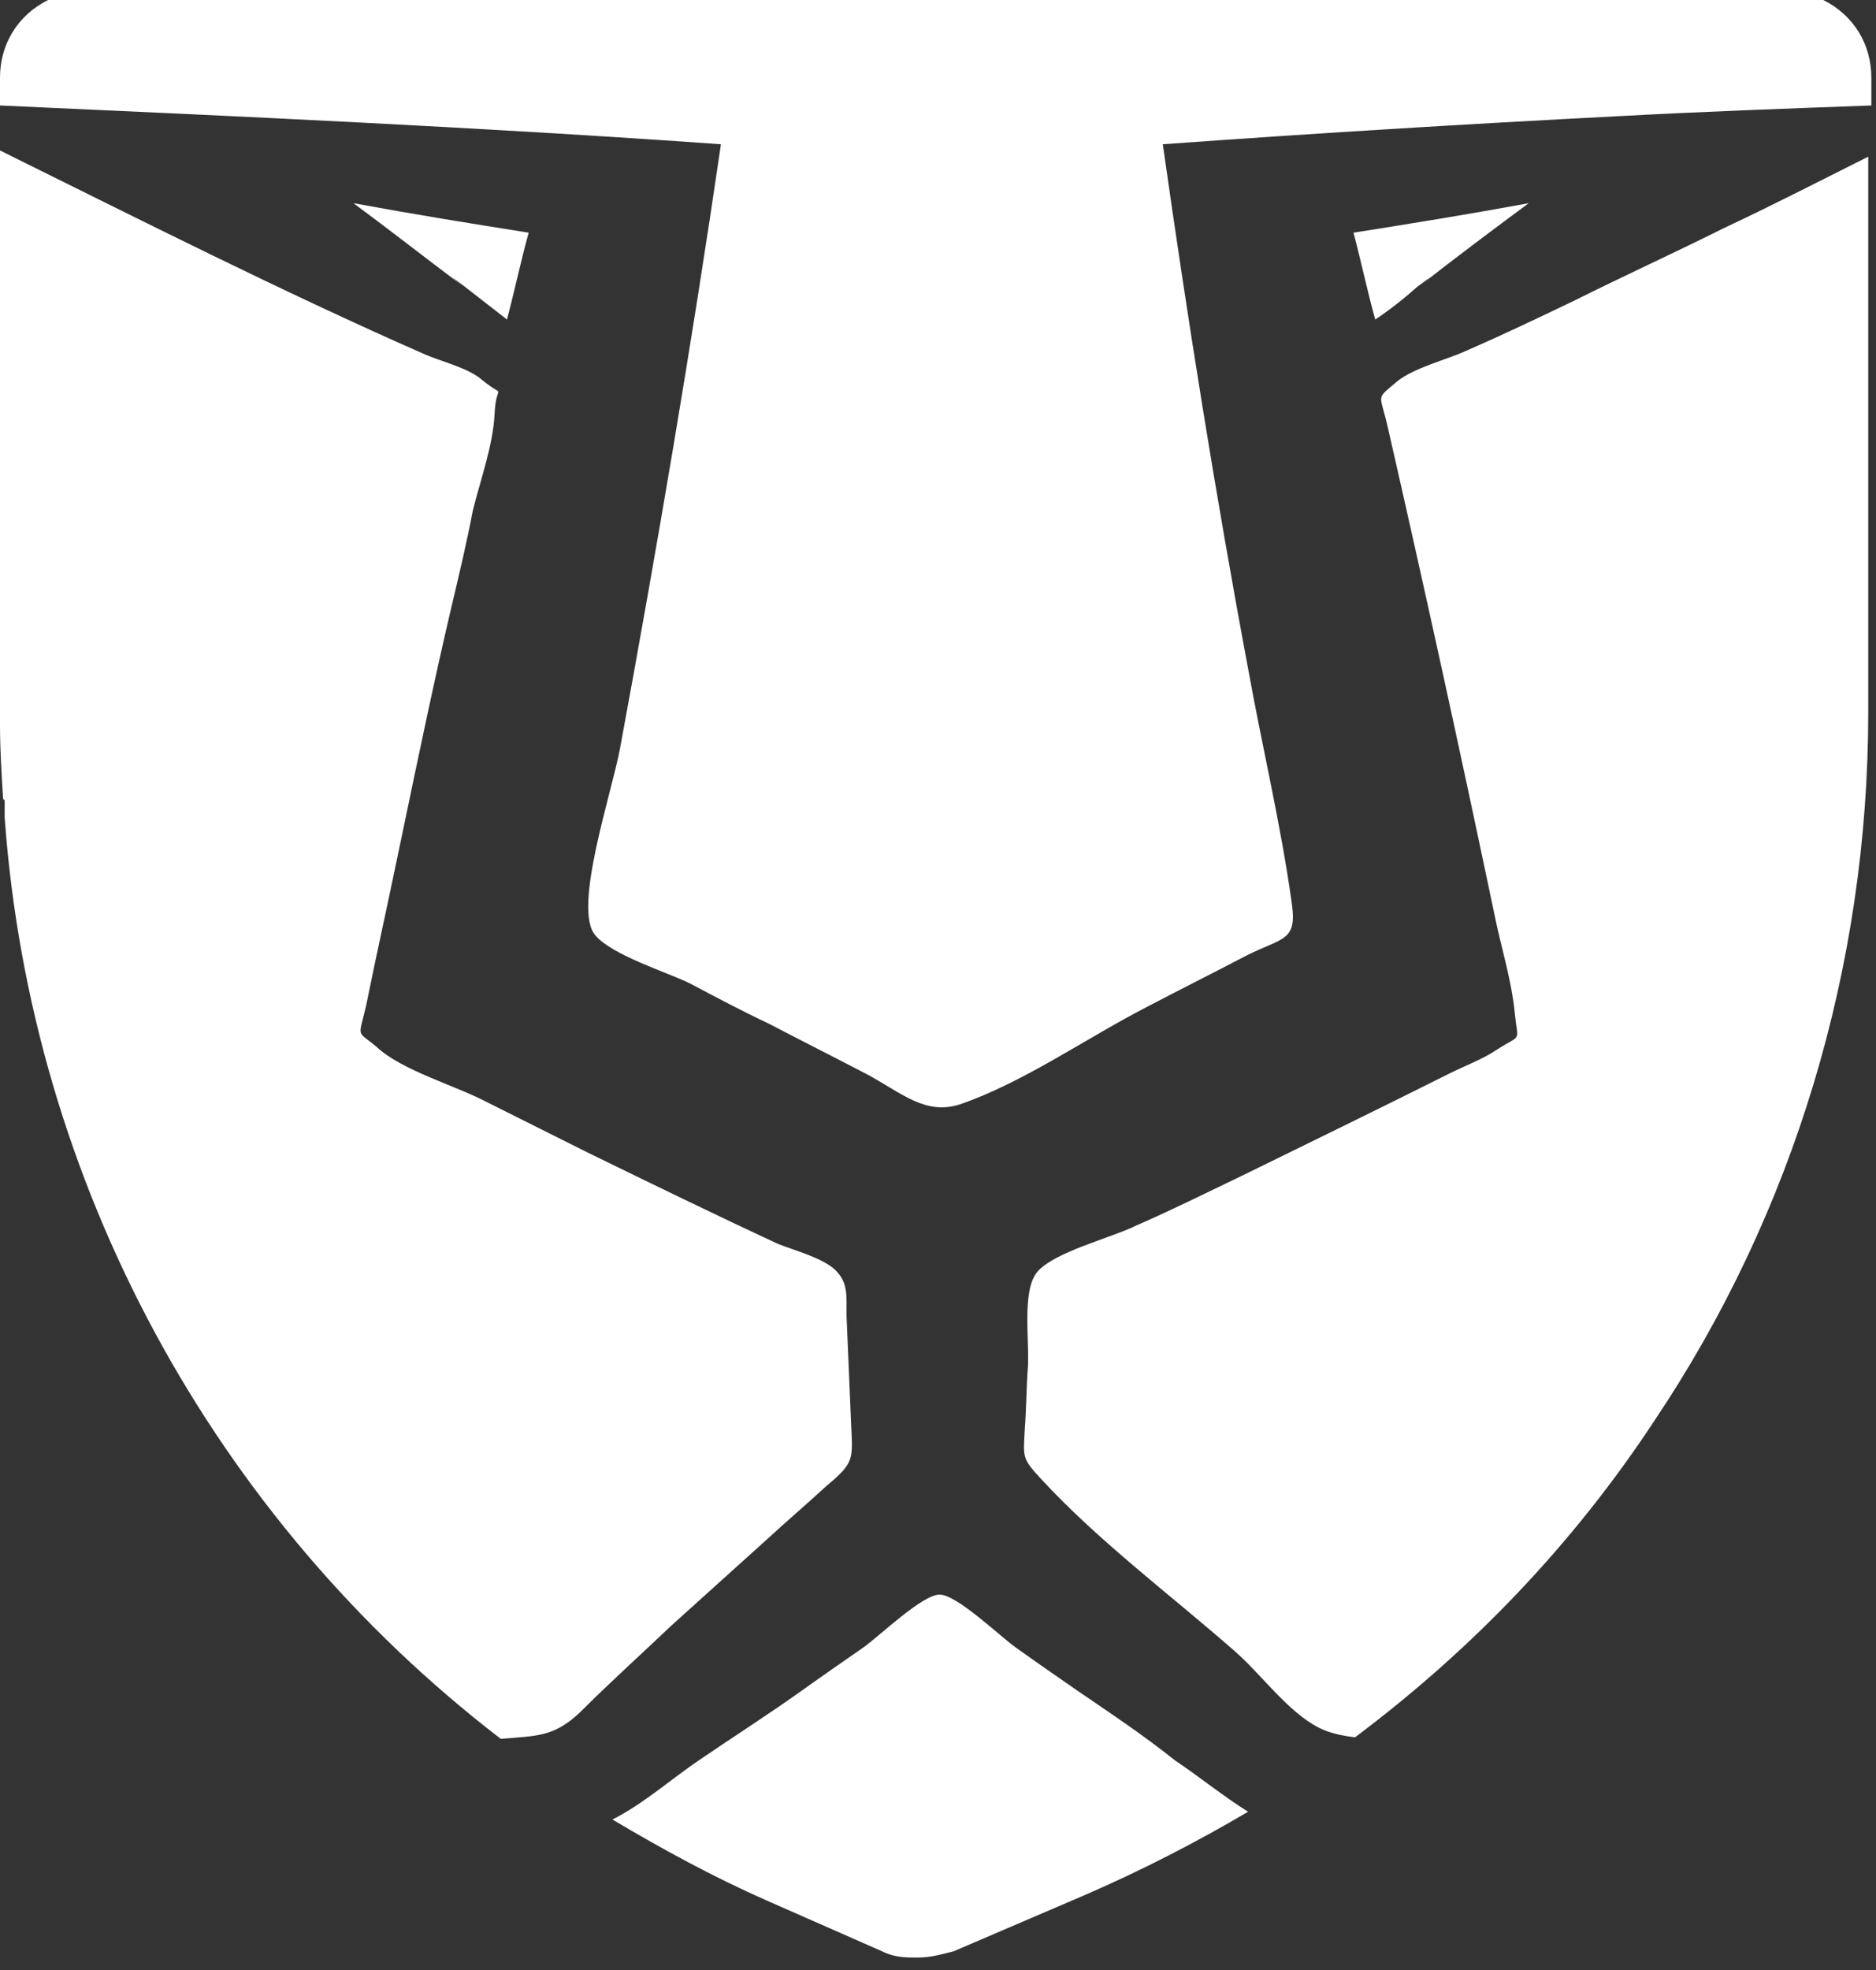
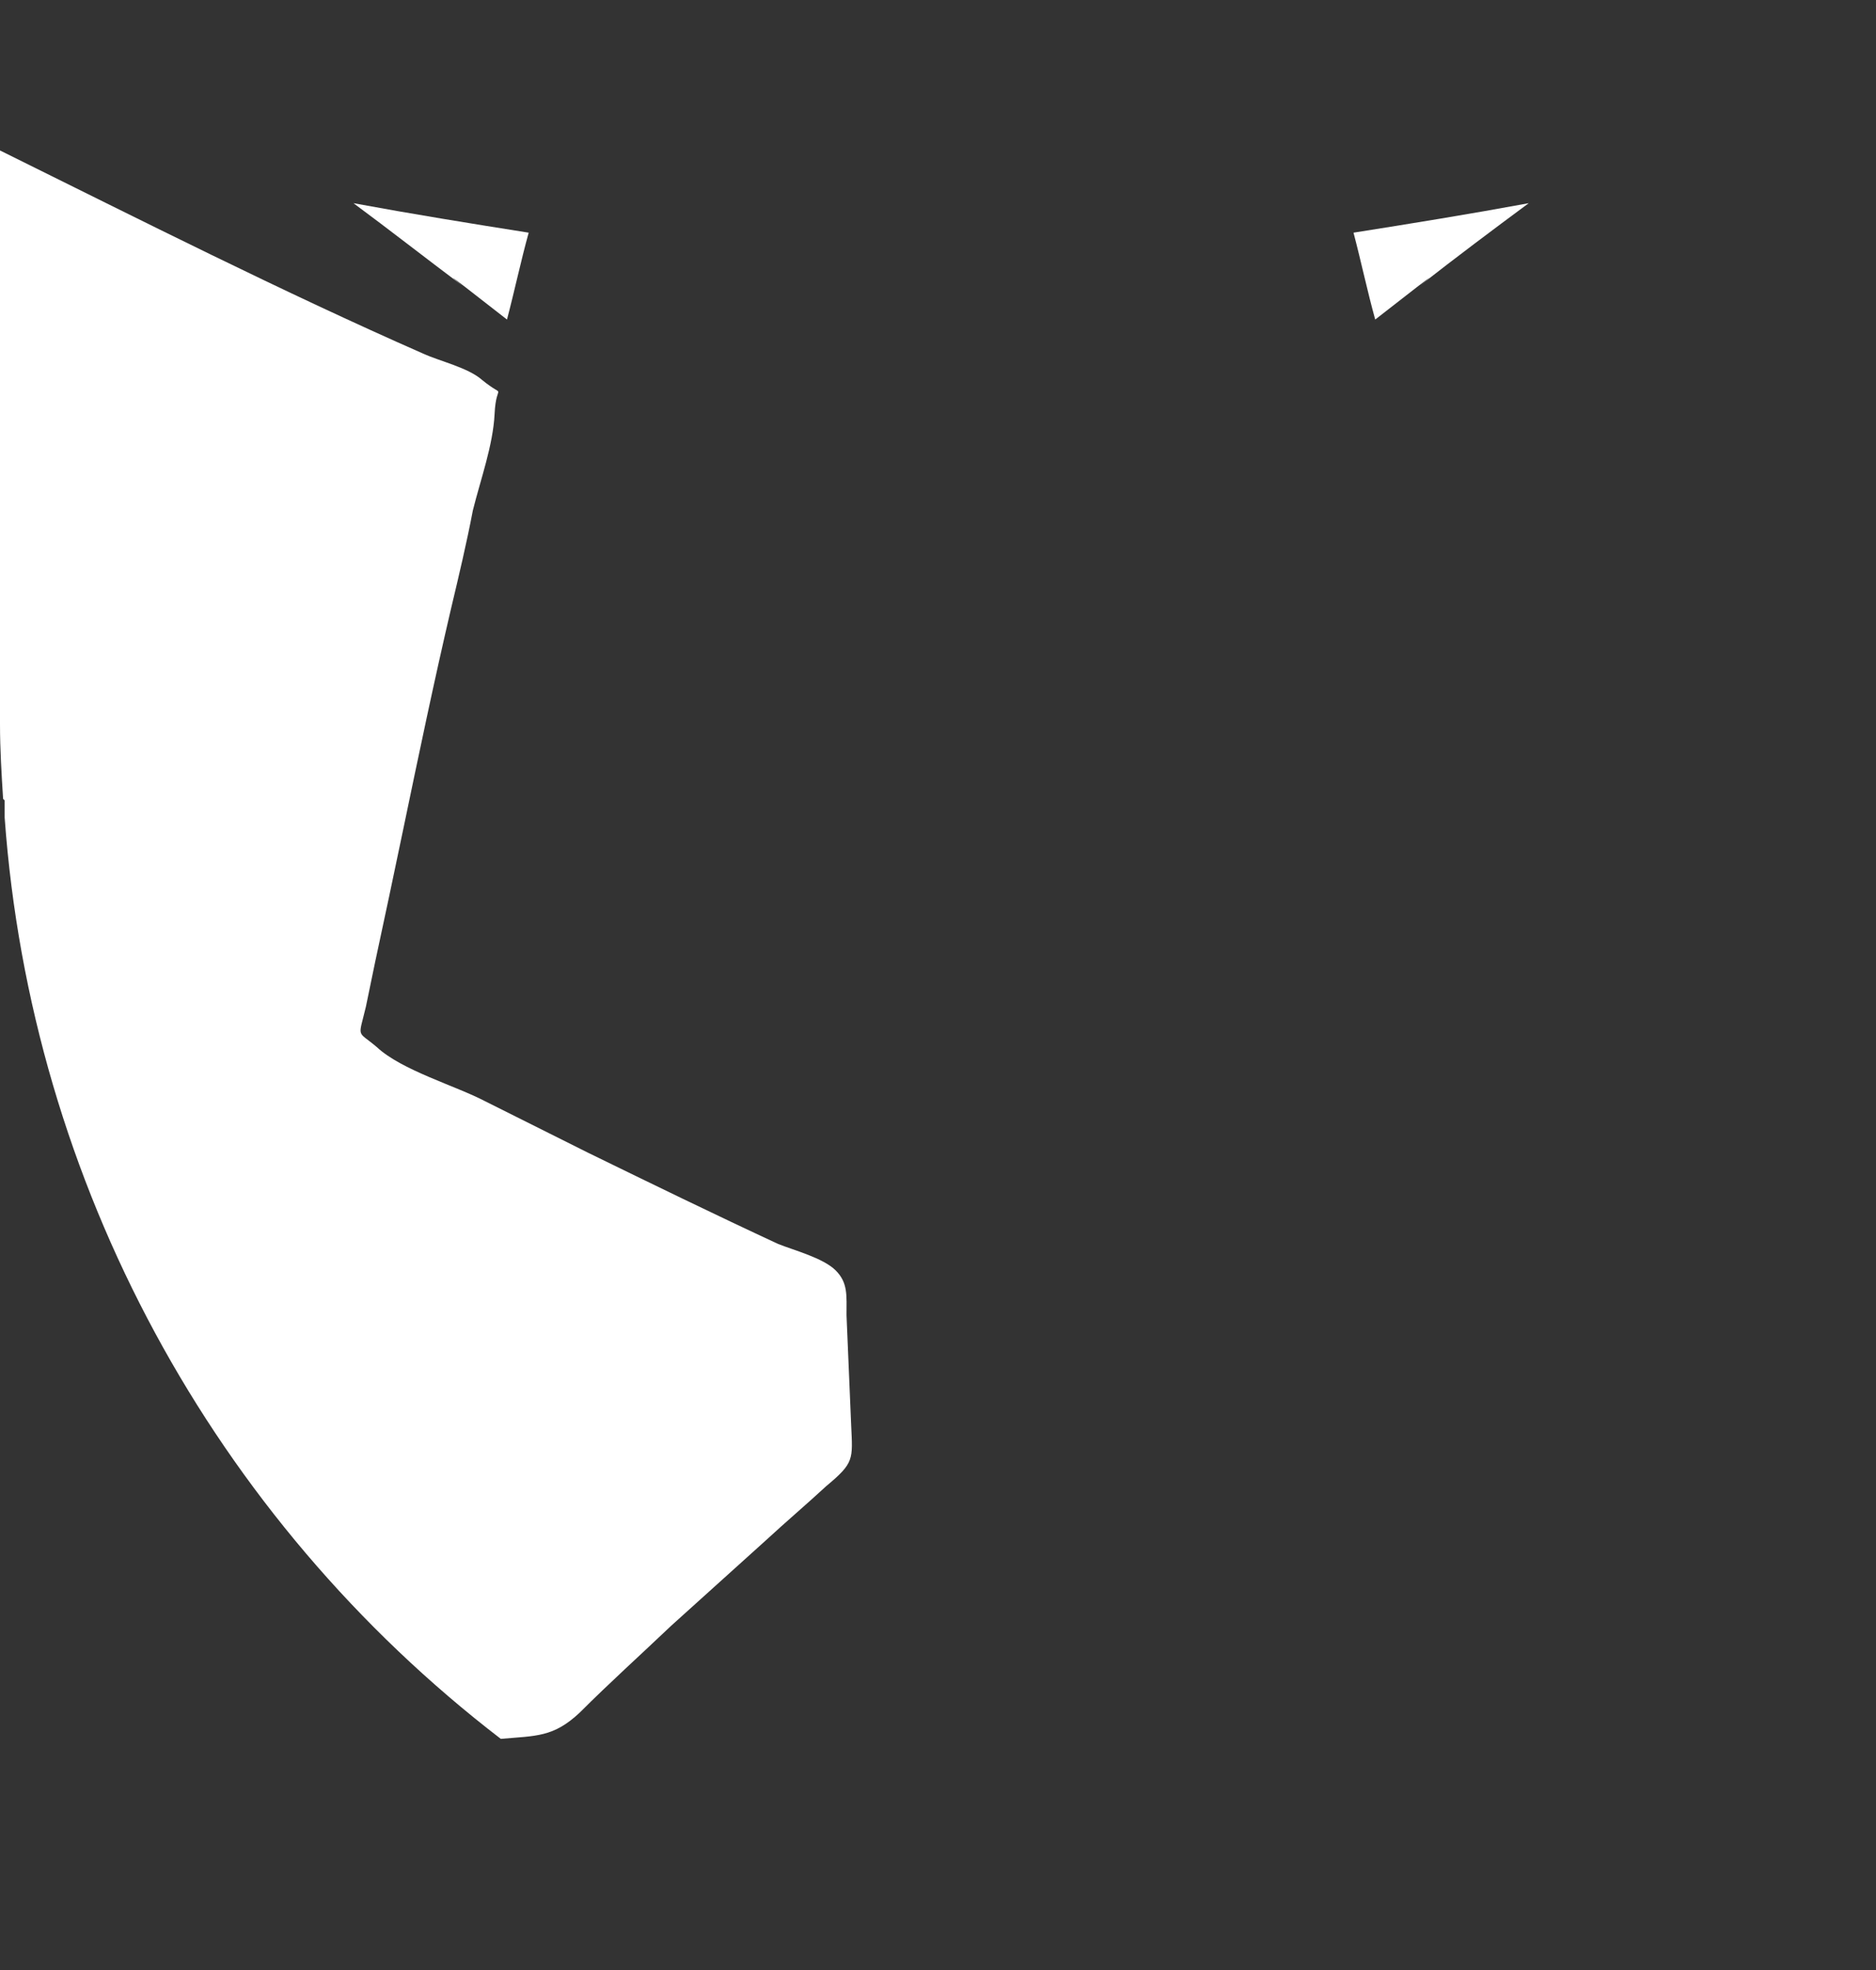
<svg xmlns="http://www.w3.org/2000/svg" width="121" height="127" viewBox="0 0 121 127" fill="none">
  <rect x="0" y="0" width="121" height="127" fill="#333333" stroke="none" />
  <path d="M29.8 18.4C29.3 18 28.7 17.5 30 18.5C30.9 19.2 31.8 19.9 32.7 20.6C33.2 18.7 33.6 16.8 34.1 15C30.3 14.4 26.6 13.8 22.8 13.1C25.1 14.8 27.4 16.6 29.8 18.4Z" fill="white" />
-   <path d="M91.4 18.5C92.7 17.5 92.1 18 91.6 18.4C93.9 16.6 96.3 14.8 98.6 13.1C94.8 13.8 91.1 14.4 87.3 15C87.8 16.9 88.2 18.8 88.7 20.6C89.6 20 90.5 19.3 91.4 18.5Z" fill="white" />
-   <path d="M40 48.2C39.5 51 36.9 58.6 38.4 60.3C39.5 61.6 43.1 62.7 44.5 63.4C46.2 64.3 47.9 65.2 49.6 66C51.7 67.1 53.9 68.2 56 69.3C58.2 70.5 59.7 71.9 61.9 71.2C66 69.8 70.1 66.9 74 64.9C76.1 63.8 78.3 62.7 80.4 61.6C82.8 60.4 83.7 60.7 83.3 58.1C82.6 53.1 81.4 48.1 80.5 43.1C78.4 31.9 76.6 20.6 75 9.3C84.7 8.6 94.5 8 104.2 7.5C109.7 7.2 115.2 7 120.7 6.8V5C120.7 2.9 119.6 1 117.6 0H3.1C1.1 1 0 2.9 0 5V6.8C15.5 7.5 31 8.2 46.5 9.3C44.6 22.3 42.4 35.2 40 48.2Z" fill="white" />
+   <path d="M91.4 18.5C92.7 17.5 92.1 18 91.6 18.4C93.9 16.6 96.3 14.8 98.6 13.1C94.8 13.8 91.1 14.4 87.3 15C87.8 16.9 88.2 18.8 88.7 20.6Z" fill="white" />
  <path d="M43.3 104.8C45.3 103 47.4 101.1 49.4 99.3C50.7 98.1 52 97 53.3 95.8C55.1 94.3 55 94.1 54.9 91.9C54.8 89.5 54.7 87.1 54.6 84.8C54.6 83.5 54.7 82.7 53.9 81.9C53.1 81.1 51.2 80.6 50.2 80.2C46.1 78.3 42 76.3 37.9 74.3C35.7 73.2 33.5 72.1 31.3 71C29.4 70 25.9 69 24.3 67.5C23 66.4 23.1 67 23.6 64.9C23.8 63.9 24 63 24.2 62C24.8 59.2 25.4 56.4 26 53.5C27 48.7 28 43.9 29.1 39.2C29.6 37.1 30.1 35 30.5 32.9C31 30.9 31.8 28.7 31.9 26.7C32 24.5 32.7 25.8 31.1 24.5C30.2 23.7 28.4 23.3 27.3 22.8C18.2 18.8 9.1 14.2 0 9.7V46.7C0 48.3 0.1 49.9 0.2 51.5L0.3 51.6V52.7C2 76.3 13.8 97.9 32.3 112.1C34.6 111.9 35.7 112 37.4 110.4C39.3 108.5 41.3 106.7 43.3 104.8Z" fill="white" />
-   <path d="M111.2 14.7C108 16.3 104.7 17.8 101.5 19.4C99.2 20.5 96.9 21.6 94.6 22.6C93.3 23.2 91.2 23.7 90.1 24.6C88.7 25.8 89 25.3 89.5 27.5C91.9 38 94.2 48.5 96.4 59C96.8 61 97.5 63.2 97.7 65.3C97.9 67.3 98.2 66.6 96.5 67.7C95.6 68.3 94.5 68.7 93.5 69.2C89.1 71.4 84.6 73.6 80.1 75.8C77.8 76.9 75.6 78 73.3 79C71.7 79.8 68 80.7 66.9 82C65.9 83.2 66.4 86.4 66.3 88.1C66.2 89.4 66.2 90.8 66.1 92.1C66 94 65.9 94 67.2 95.4C70.9 99.4 75.6 102.9 79.7 106.5C81.4 108 83.1 110.4 85.1 111.4C85.7 111.7 86.5 111.9 87.4 112C95 106.3 101.5 99.5 106.7 91.6C115.7 78.2 120.5 62.3 120.5 45.9V10.1C117.5 11.6 114.4 13.2 111.2 14.7Z" fill="white" />
-   <path d="M69.5 109C68.2 108.1 66.9 107.2 65.5 106.2C64.4 105.4 61.7 102.8 60.6 102.8C59.5 102.8 56.8 105.4 55.7 106.2C54.4 107.1 53.1 108 51.7 109C49.6 110.5 47.4 111.9 45.2 113.4C43.4 114.6 41.5 116.3 39.5 117.3C42.7 119.2 46 121 49.4 122.5L56.9 125.8C57.7 126.2 58.4 126.2 59.2 126.2C60 126.2 60.7 126 61.5 125.8L69.9 122.2C73.6 120.6 77.1 118.8 80.5 116.8C78.9 115.8 77.3 114.5 75.8 113.5C73.8 111.9 71.7 110.5 69.5 109Z" fill="white" />
</svg>